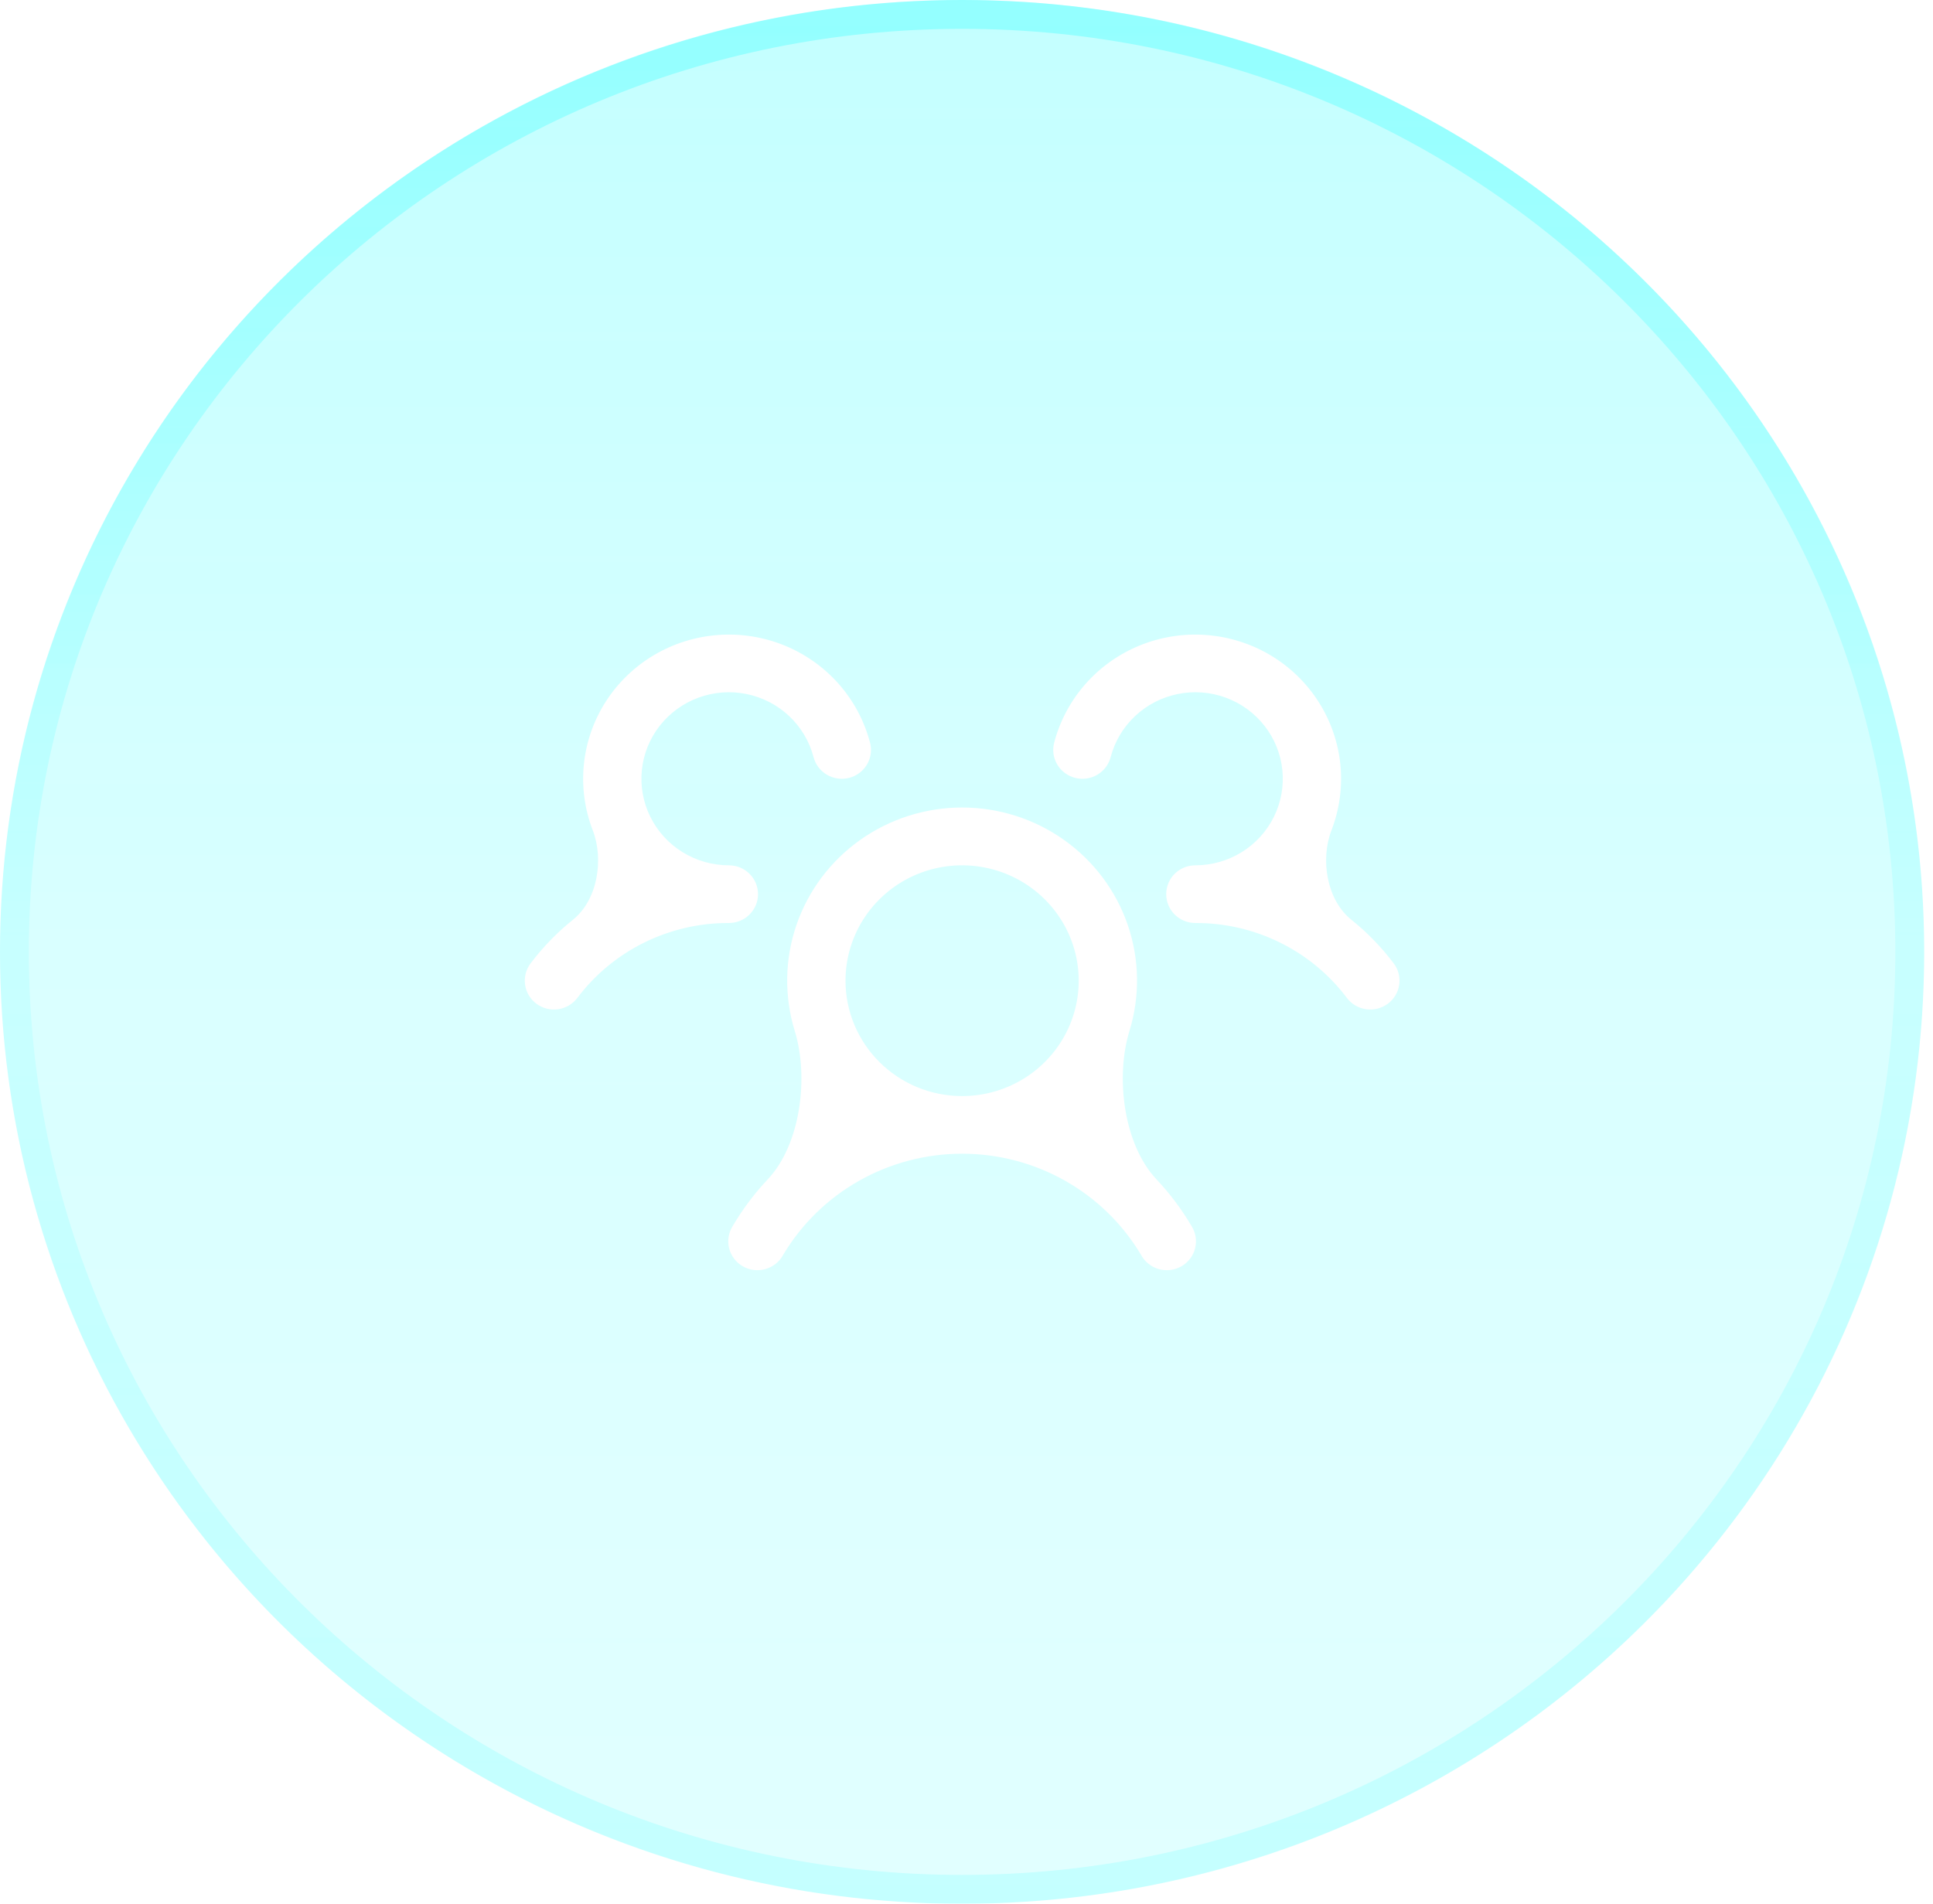
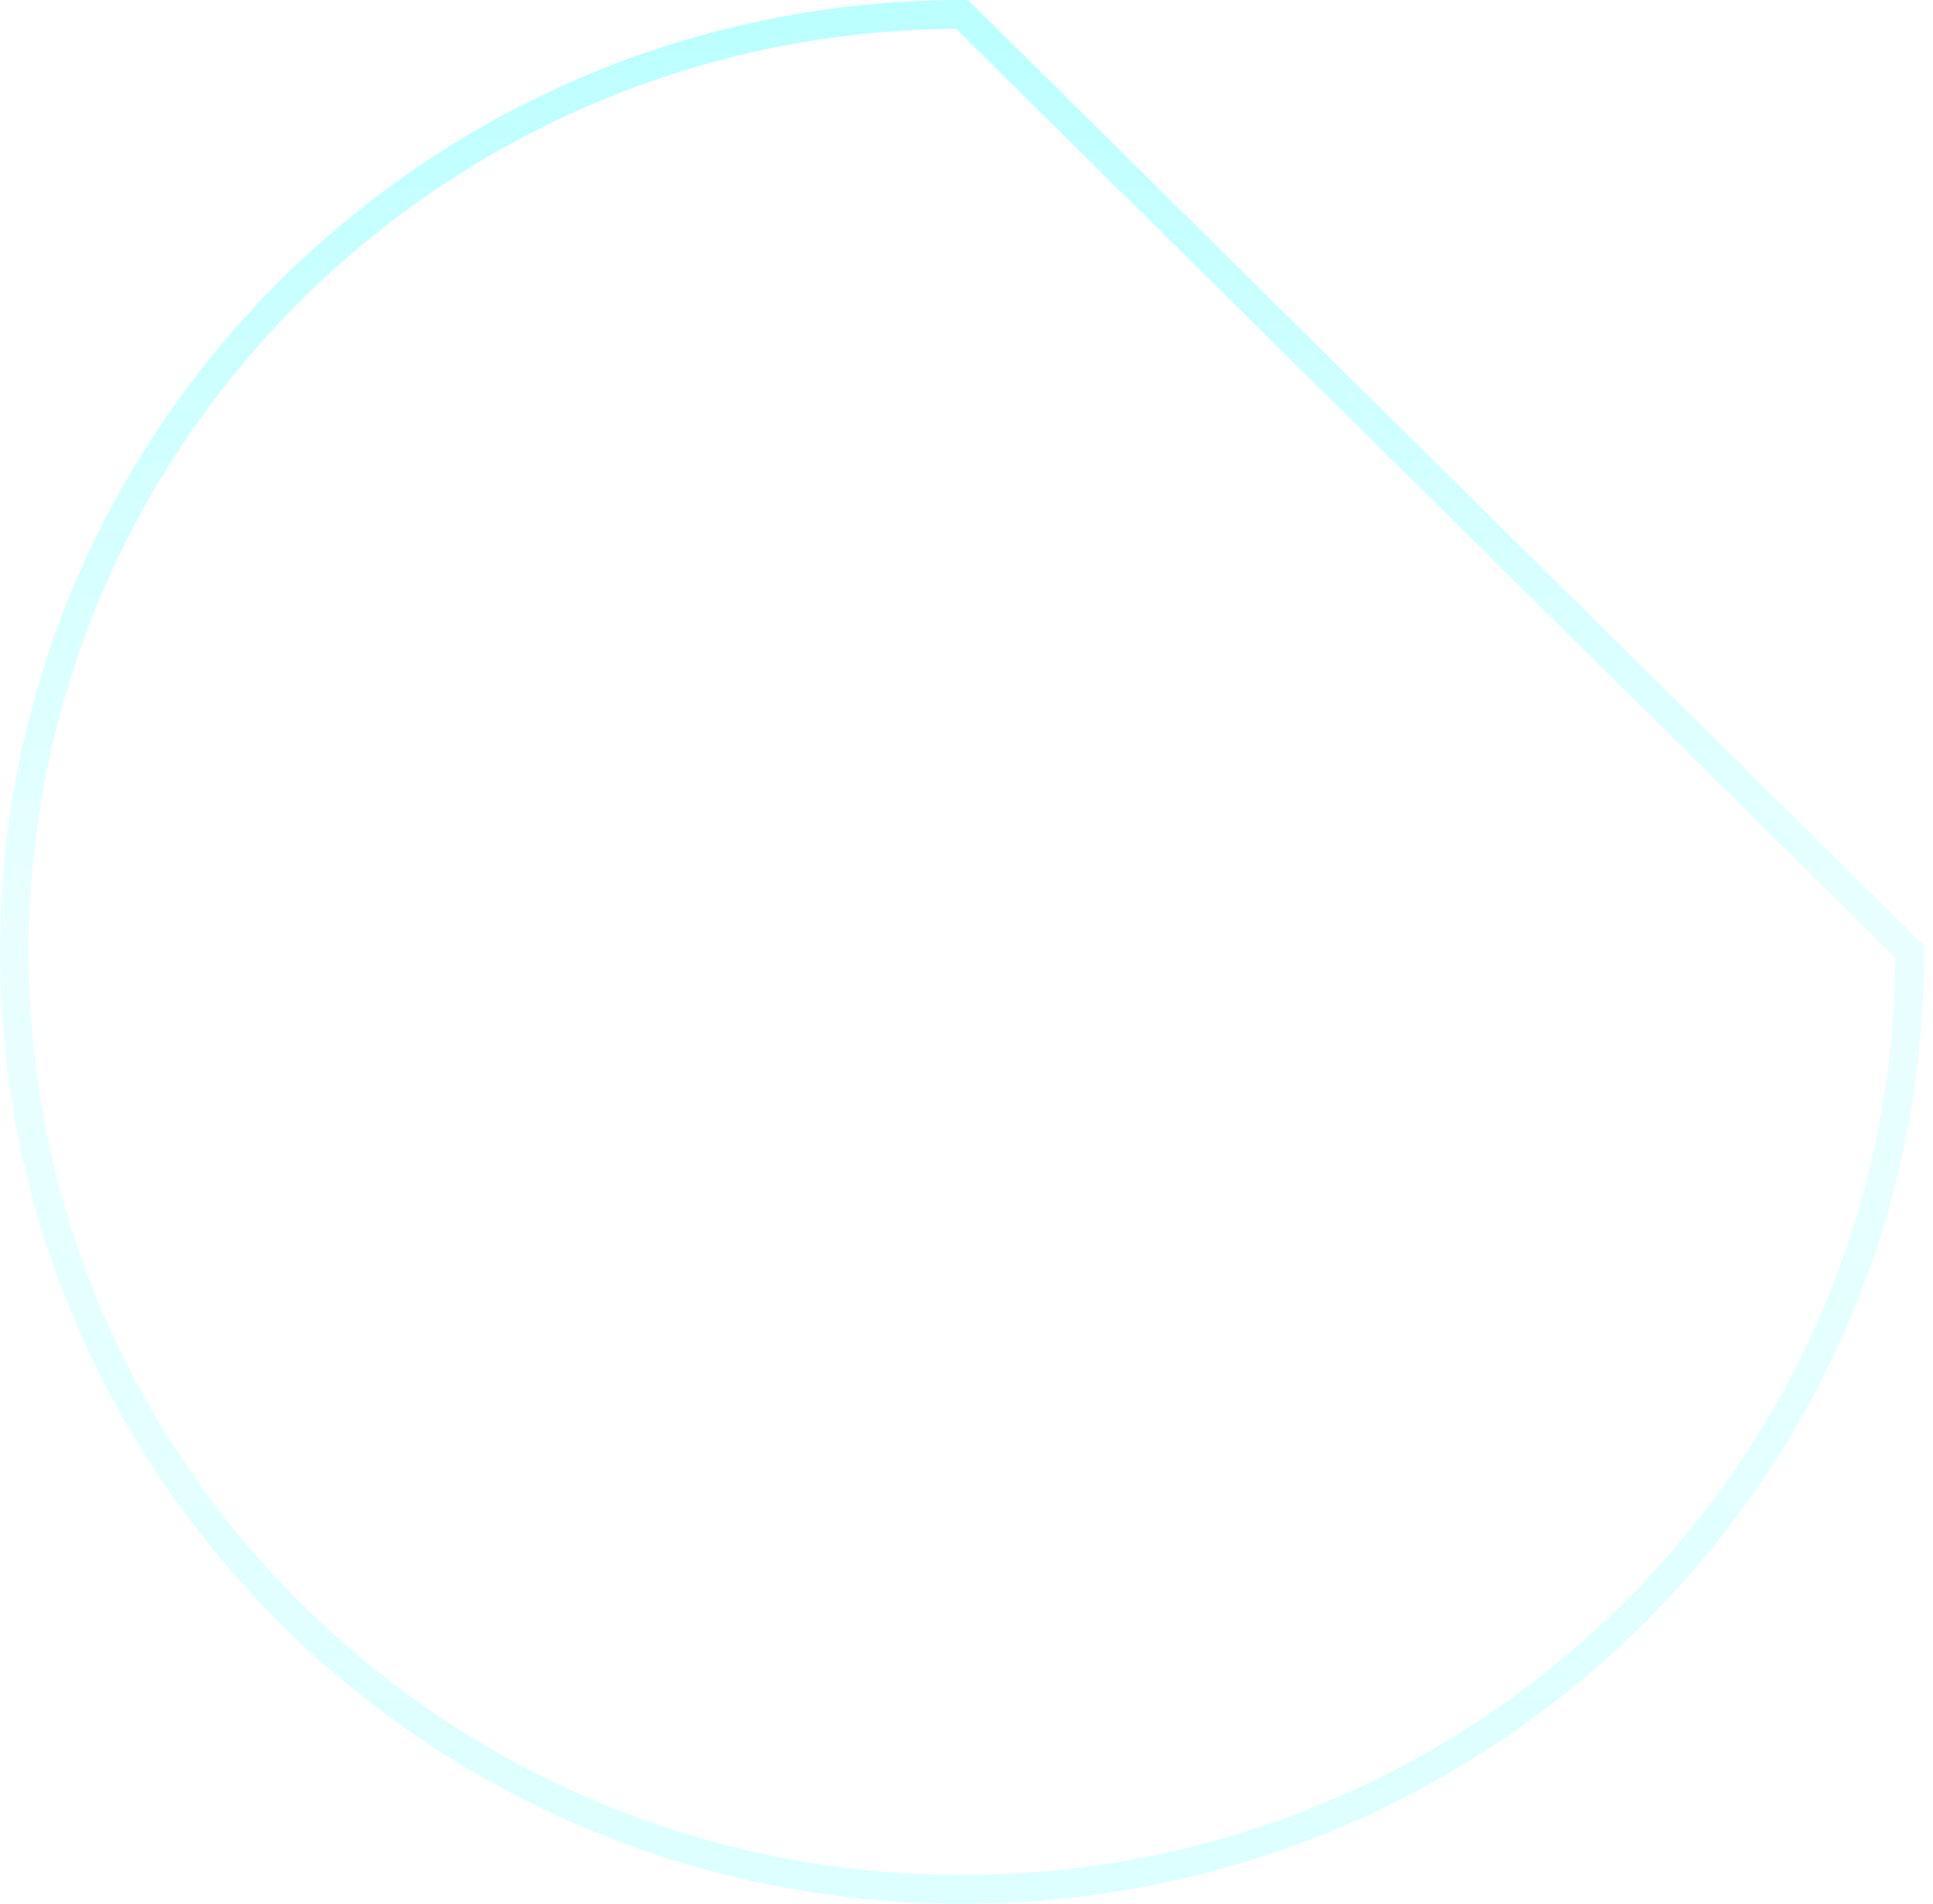
<svg xmlns="http://www.w3.org/2000/svg" width="67" height="66" viewBox="0 0 67 66" fill="none">
  <g filter="url(#filter0_b_73_5321)">
-     <ellipse cx="33.347" cy="33" rx="33.347" ry="33" fill="url(#paint0_linear_73_5321)" />
-     <path d="M66.195 33C66.195 50.944 51.493 65.5 33.347 65.5C15.201 65.5 0.5 50.944 0.5 33C0.5 15.056 15.201 0.5 33.347 0.5C51.493 0.5 66.195 15.056 66.195 33Z" stroke="url(#paint1_linear_73_5321)" />
+     <path d="M66.195 33C66.195 50.944 51.493 65.5 33.347 65.5C15.201 65.5 0.5 50.944 0.5 33C0.5 15.056 15.201 0.5 33.347 0.5Z" stroke="url(#paint1_linear_73_5321)" />
  </g>
  <path d="M48.102 34.799C47.995 34.878 47.874 34.935 47.746 34.968C47.617 35 47.484 35.007 47.352 34.989C47.221 34.97 47.094 34.926 46.98 34.859C46.866 34.792 46.766 34.704 46.687 34.599C46.078 33.789 45.285 33.131 44.372 32.68C43.459 32.228 42.452 31.995 41.432 31.999C41.233 31.999 41.039 31.941 40.873 31.832C40.708 31.724 40.578 31.569 40.501 31.388C40.449 31.265 40.422 31.133 40.422 30.999C40.422 30.865 40.449 30.733 40.501 30.61C40.578 30.429 40.708 30.274 40.873 30.166C41.039 30.057 41.233 29.999 41.432 29.999C41.999 29.999 42.555 29.841 43.036 29.545C43.517 29.248 43.904 28.823 44.154 28.32C44.403 27.816 44.505 27.253 44.448 26.695C44.39 26.136 44.176 25.605 43.828 25.162C43.481 24.718 43.015 24.38 42.483 24.185C41.952 23.991 41.375 23.947 40.82 24.061C40.265 24.174 39.752 24.439 39.342 24.826C38.931 25.213 38.638 25.706 38.496 26.249C38.463 26.376 38.405 26.496 38.325 26.601C38.245 26.706 38.145 26.794 38.031 26.861C37.917 26.927 37.79 26.971 37.659 26.99C37.527 27.008 37.393 27 37.265 26.968C37.136 26.935 37.016 26.877 36.91 26.798C36.803 26.719 36.714 26.62 36.647 26.507C36.579 26.394 36.535 26.269 36.516 26.139C36.498 26.009 36.505 25.876 36.538 25.749C36.735 24.996 37.107 24.298 37.624 23.712C38.141 23.126 38.789 22.667 39.517 22.372C40.245 22.078 41.032 21.955 41.816 22.015C42.6 22.074 43.359 22.314 44.033 22.714C44.707 23.115 45.277 23.666 45.698 24.323C46.119 24.981 46.379 25.726 46.458 26.5C46.536 27.274 46.431 28.056 46.151 28.783C45.758 29.8 45.986 31.201 46.836 31.883C47.386 32.324 47.88 32.832 48.307 33.398C48.387 33.503 48.445 33.623 48.478 33.75C48.51 33.878 48.517 34.01 48.498 34.141C48.479 34.271 48.434 34.396 48.366 34.509C48.298 34.622 48.208 34.72 48.102 34.799ZM41.296 42.499C41.369 42.613 41.418 42.74 41.44 42.873C41.462 43.006 41.457 43.142 41.424 43.273C41.392 43.404 41.333 43.528 41.251 43.635C41.169 43.743 41.066 43.834 40.949 43.901C40.831 43.969 40.7 44.012 40.565 44.028C40.429 44.044 40.292 44.033 40.161 43.996C40.03 43.958 39.908 43.895 39.803 43.809C39.697 43.724 39.611 43.618 39.547 43.499C38.911 42.432 38.004 41.548 36.917 40.934C35.83 40.32 34.6 39.997 33.348 39.997C32.096 39.997 30.866 40.32 29.779 40.934C28.691 41.548 27.785 42.432 27.148 43.499C27.085 43.618 26.998 43.724 26.893 43.809C26.787 43.895 26.665 43.958 26.534 43.996C26.404 44.033 26.266 44.044 26.131 44.028C25.996 44.012 25.865 43.969 25.747 43.901C25.629 43.834 25.526 43.743 25.444 43.635C25.363 43.528 25.304 43.404 25.271 43.273C25.239 43.142 25.234 43.006 25.256 42.873C25.278 42.74 25.327 42.613 25.4 42.499C25.744 41.915 26.15 41.374 26.611 40.886C27.756 39.671 28.038 37.337 27.547 35.741C27.178 34.541 27.199 33.257 27.605 32.069C28.012 30.881 28.785 29.85 29.815 29.119C30.845 28.388 32.08 27.995 33.348 27.995C34.615 27.995 35.851 28.388 36.881 29.119C37.911 29.85 38.684 30.881 39.09 32.069C39.497 33.257 39.517 34.541 39.148 35.741C38.658 37.337 38.94 39.671 40.085 40.886C40.545 41.374 40.952 41.915 41.296 42.499ZM33.348 37.999C34.147 37.999 34.929 37.764 35.593 37.325C36.258 36.885 36.776 36.261 37.082 35.53C37.388 34.799 37.468 33.995 37.312 33.219C37.156 32.443 36.771 31.73 36.206 31.171C35.641 30.611 34.92 30.23 34.136 30.076C33.352 29.921 32.539 30.001 31.801 30.303C31.062 30.606 30.431 31.119 29.987 31.777C29.543 32.434 29.306 33.208 29.306 33.999C29.306 35.06 29.732 36.077 30.49 36.827C31.248 37.578 32.276 37.999 33.348 37.999ZM26.274 30.999C26.274 30.734 26.168 30.479 25.978 30.292C25.789 30.104 25.532 29.999 25.264 29.999C24.697 29.999 24.141 29.841 23.66 29.545C23.179 29.248 22.791 28.823 22.542 28.32C22.292 27.816 22.19 27.253 22.248 26.695C22.305 26.136 22.52 25.605 22.867 25.162C23.215 24.718 23.68 24.38 24.212 24.185C24.744 23.991 25.32 23.947 25.876 24.061C26.431 24.174 26.943 24.439 27.354 24.826C27.765 25.213 28.057 25.706 28.199 26.249C28.266 26.506 28.434 26.726 28.665 26.861C28.895 26.995 29.171 27.034 29.431 26.968C29.69 26.901 29.913 26.736 30.049 26.507C30.185 26.279 30.224 26.006 30.157 25.749C29.96 24.996 29.589 24.298 29.072 23.712C28.554 23.126 27.906 22.667 27.178 22.372C26.451 22.078 25.663 21.955 24.88 22.015C24.096 22.074 23.336 22.314 22.662 22.714C21.988 23.115 21.418 23.666 20.997 24.323C20.576 24.981 20.316 25.726 20.238 26.5C20.159 27.274 20.264 28.056 20.545 28.783C20.937 29.801 20.711 31.202 19.86 31.885C19.312 32.325 18.818 32.833 18.392 33.398C18.231 33.61 18.162 33.877 18.2 34.139C18.237 34.402 18.379 34.639 18.593 34.798C18.808 34.958 19.078 35.026 19.343 34.989C19.608 34.951 19.848 34.811 20.009 34.599C20.618 33.789 21.411 33.131 22.323 32.68C23.236 32.228 24.243 31.995 25.264 31.999C25.532 31.999 25.789 31.894 25.978 31.706C26.168 31.518 26.274 31.264 26.274 30.999Z" fill="white" />
  <defs>
    <filter id="filter0_b_73_5321" x="-84" y="-84" width="234.695" height="234" filterUnits="userSpaceOnUse" color-interpolation-filters="sRGB">
      <feFlood flood-opacity="0" result="BackgroundImageFix" />
      <feGaussianBlur in="BackgroundImageFix" stdDeviation="42" />
      <feComposite in2="SourceAlpha" operator="in" result="effect1_backgroundBlur_73_5321" />
      <feBlend mode="normal" in="SourceGraphic" in2="effect1_backgroundBlur_73_5321" result="shape" />
    </filter>
    <linearGradient id="paint0_linear_73_5321" x1="33.347" y1="0" x2="33.347" y2="66" gradientUnits="userSpaceOnUse">
      <stop stop-color="#2BFFFF" stop-opacity="0.28" />
      <stop offset="0.5" stop-color="#2BFFFF" stop-opacity="0.18" />
      <stop offset="1" stop-color="#2BFFFF" stop-opacity="0.14" />
    </linearGradient>
    <linearGradient id="paint1_linear_73_5321" x1="33.347" y1="0" x2="33.347" y2="66" gradientUnits="userSpaceOnUse">
      <stop stop-color="#2BFFFF" stop-opacity="0.32" />
      <stop offset="0.5" stop-color="#2BFFFF" stop-opacity="0.1" />
      <stop offset="1" stop-color="#2BFFFF" stop-opacity="0.16" />
    </linearGradient>
  </defs>
</svg>